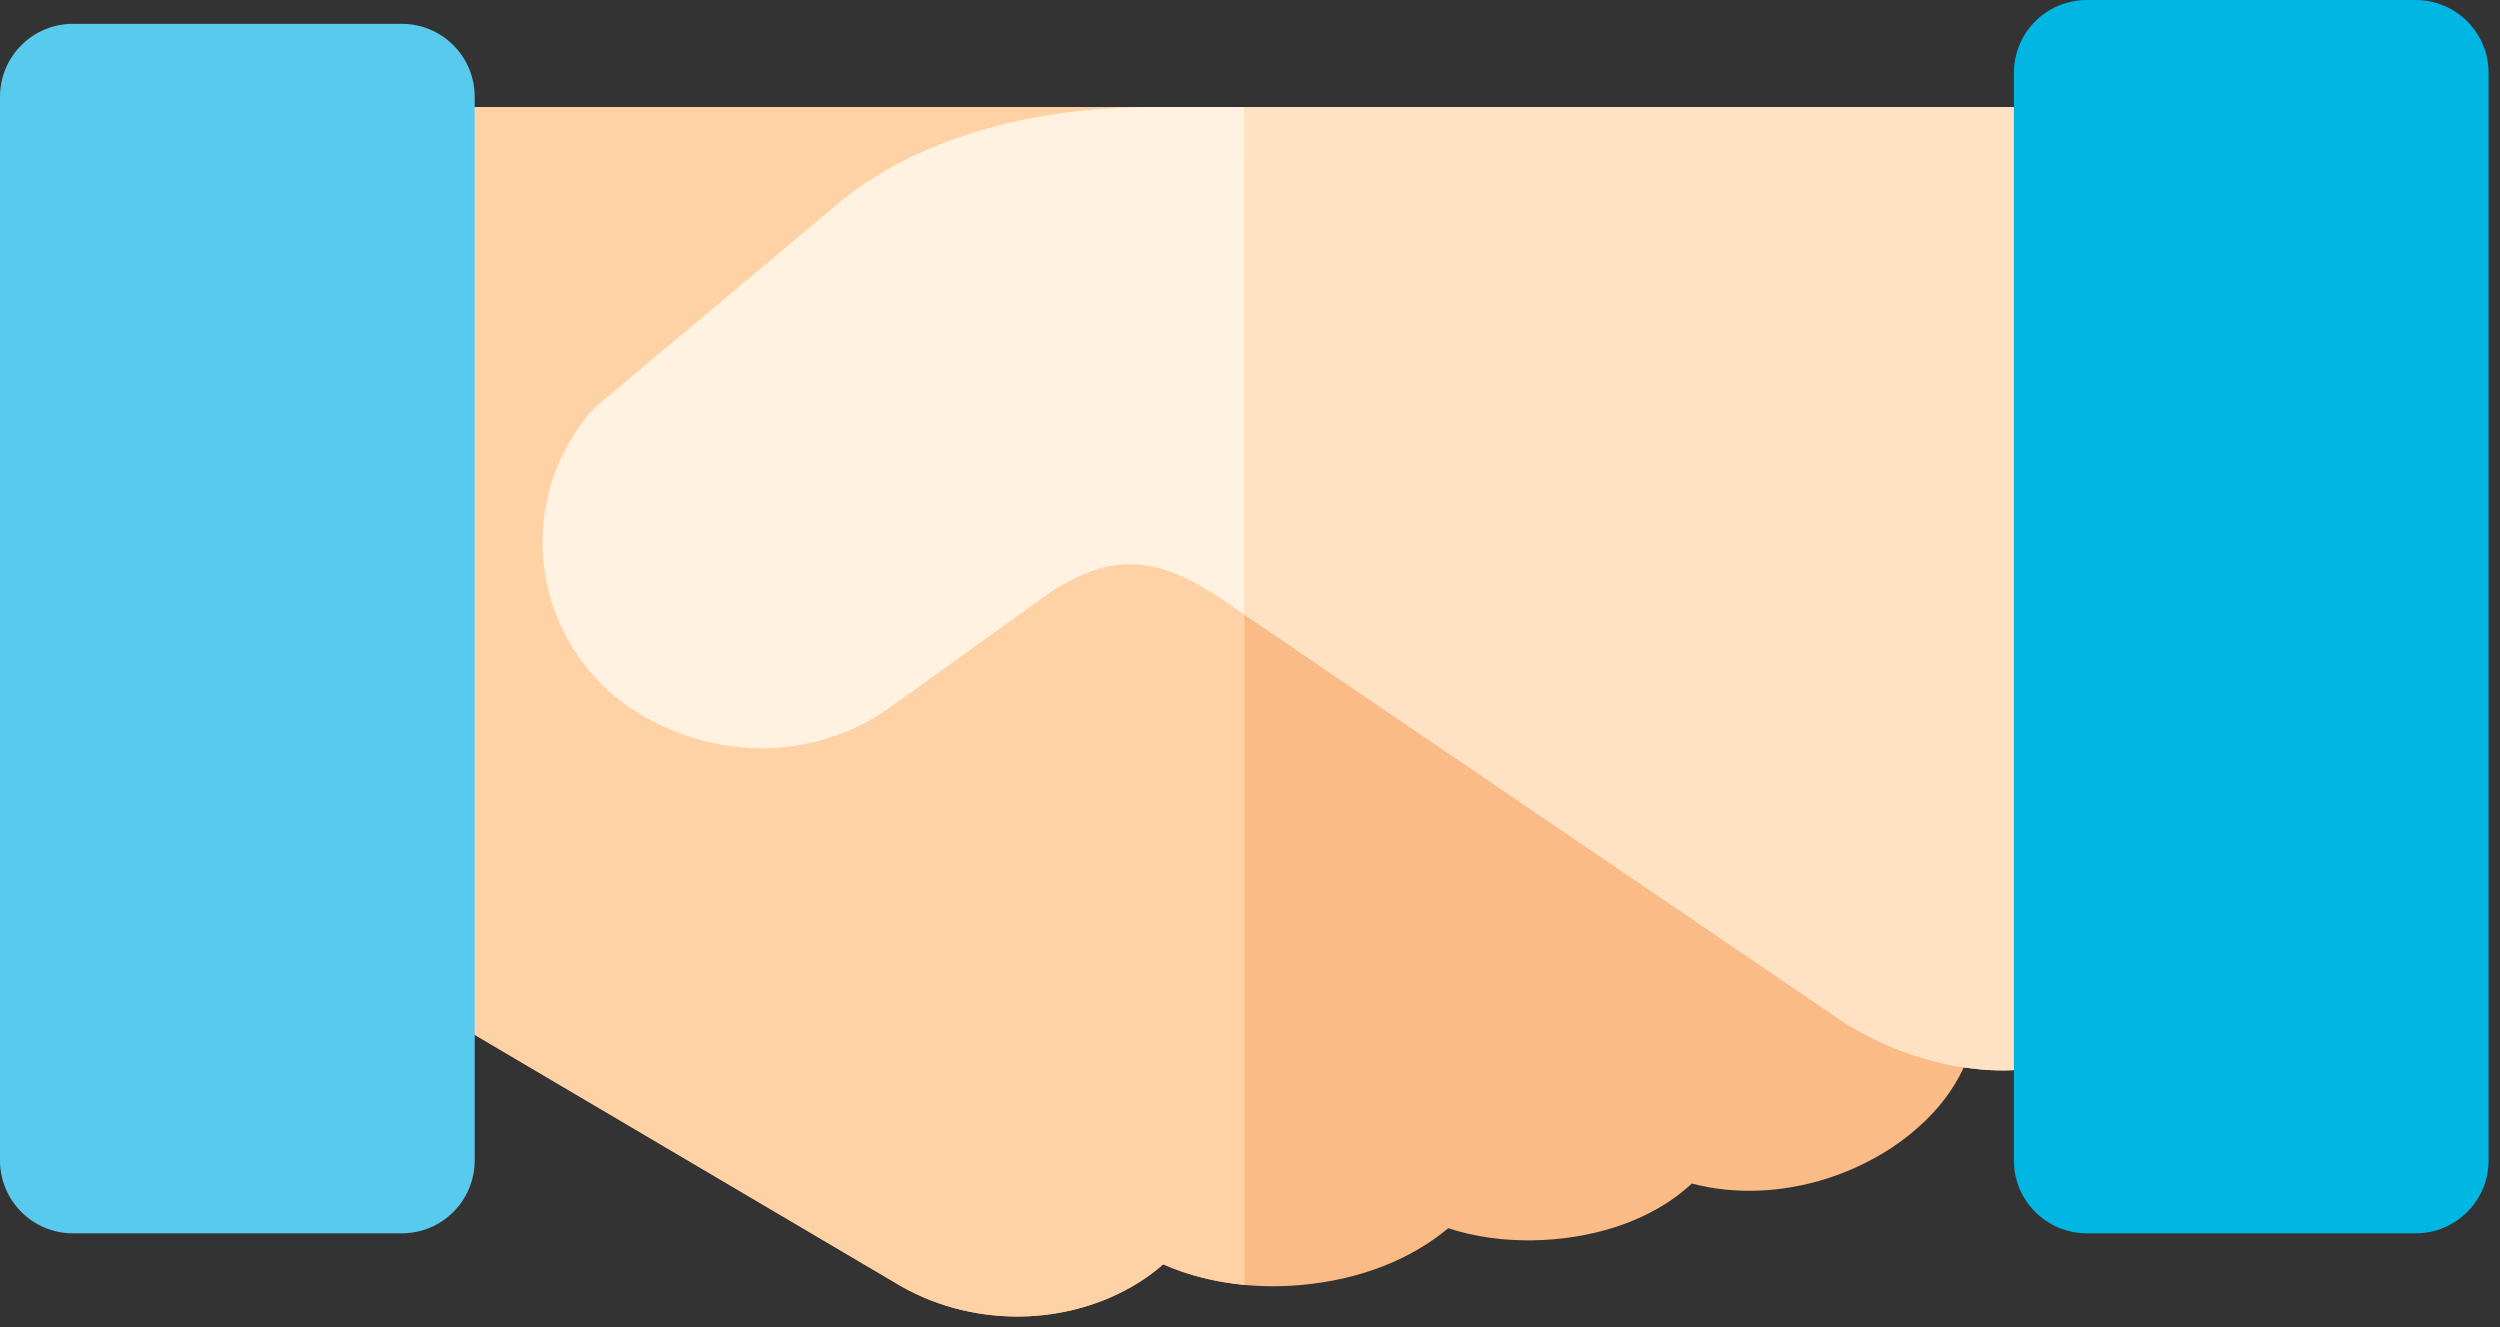
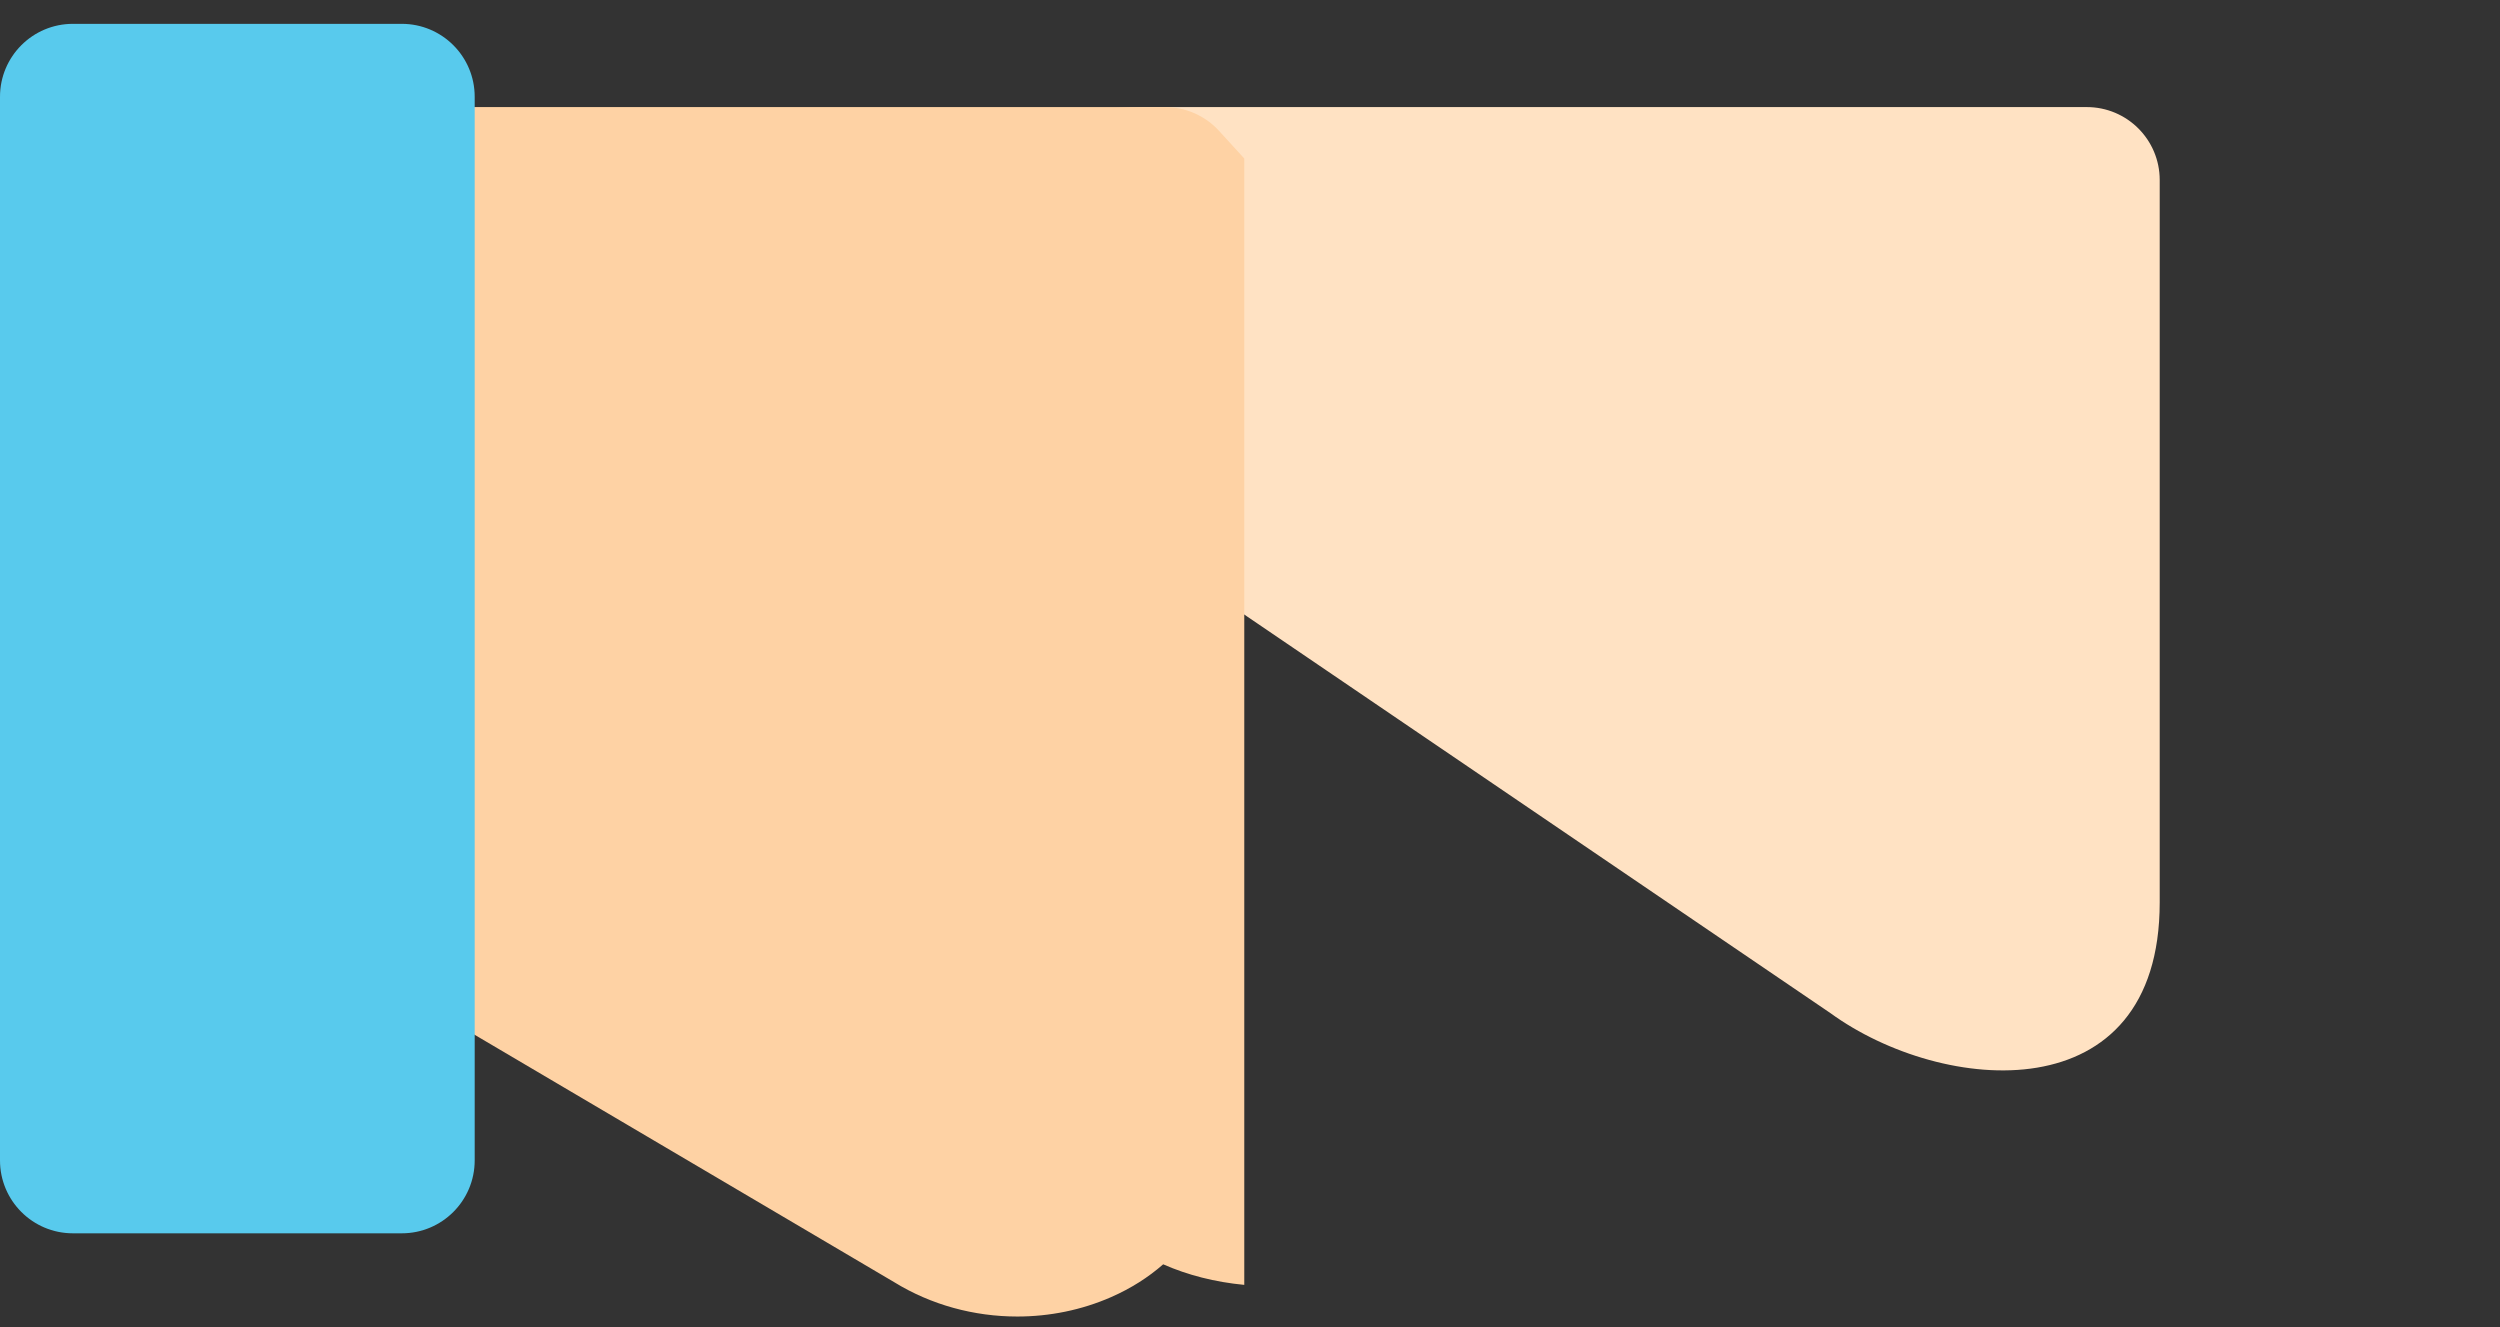
<svg xmlns="http://www.w3.org/2000/svg" width="162" height="86" viewBox="0 0 162 86" fill="none">
  <rect x="0" y="0" width="162" height="86" fill="#333333" stroke="none" />
-   <path d="M125.821 59.72C125.812 59.71 125.804 59.702 125.795 59.692L78.99 8.476C78.096 7.498 76.83 6.939 75.503 6.939H26.036C23.428 6.939 21.311 9.054 21.311 11.664V58.788C21.311 60.46 22.196 62.007 23.637 62.856L57.942 83.083C60.335 84.559 63.126 85.311 65.92 85.311C68.001 85.311 70.084 84.895 72.007 84.05C73.283 83.49 74.415 82.771 75.374 81.927C77.949 83.066 81.043 83.556 84.304 83.267C88.107 82.93 91.425 81.62 93.845 79.586C97.367 80.748 101.439 80.531 104.524 79.561C106.573 78.917 108.301 77.935 109.631 76.692C115.286 78.182 121.672 76.007 125.283 72.087C128.812 68.256 129.028 63.286 125.821 59.72Z" fill="#FBBB87" />
  <path d="M135.225 6.939H74.699C67.352 6.939 59.984 8.674 54.613 12.935C54.58 12.962 54.546 12.989 54.513 13.016L38.8 26.188C38.592 26.361 38.4 26.553 38.225 26.761C35.737 29.708 34.69 33.575 35.355 37.371C36.019 41.172 38.317 44.457 41.661 46.387C46.744 49.32 52.789 49.175 57.436 46.007C57.467 45.985 57.498 45.964 57.529 45.942L68.272 38.231C71.891 36.061 74.682 35.634 79.666 39.166C79.69 39.184 79.716 39.202 79.741 39.219L118.616 65.653C125.868 70.926 139.949 72.189 139.949 58.477V11.664C139.949 9.054 137.833 6.939 135.225 6.939Z" fill="#FFE2C3" />
  <path d="M78.99 8.476C78.096 7.498 76.83 6.939 75.503 6.939H26.036C23.428 6.939 21.311 9.054 21.311 11.664V58.788C21.311 60.46 22.196 62.007 23.637 62.856L57.941 83.083C60.335 84.559 63.125 85.311 65.92 85.311C68.001 85.311 70.084 84.895 72.007 84.05C73.283 83.49 74.413 82.771 75.374 81.927C76.958 82.627 78.737 83.08 80.629 83.26V10.271L78.99 8.476Z" fill="#FED2A4" />
-   <path d="M74.699 6.939C67.352 6.939 59.984 8.674 54.613 12.935C54.58 12.962 54.546 12.989 54.513 13.016L38.8 26.188C38.592 26.361 38.4 26.553 38.225 26.761C35.737 29.708 34.69 33.575 35.355 37.371C36.019 41.172 38.317 44.457 41.661 46.387C46.744 49.32 52.789 49.175 57.436 46.007C57.467 45.985 57.498 45.964 57.529 45.942L68.272 38.231C71.891 36.061 74.682 35.634 79.666 39.166C79.69 39.184 79.716 39.202 79.741 39.219L80.63 39.823V6.939H74.699Z" fill="#FFF2E0" />
-   <path d="M135.224 6.939H80.63V39.823L118.616 65.653C125.869 70.926 139.948 72.189 139.948 58.479V11.664C139.948 9.054 137.832 6.939 135.224 6.939Z" fill="#FFE2C3" />
  <path d="M26.036 1.545H4.724C2.115 1.545 0 3.661 0 6.269V75.194C0 77.804 2.115 79.919 4.724 79.919H26.036C28.645 79.919 30.76 77.804 30.76 75.194V6.269C30.76 3.661 28.645 1.545 26.036 1.545Z" fill="#58CAED" />
-   <path d="M156.536 0H135.224C132.615 0 130.5 2.115 130.5 4.724V75.195C130.5 77.803 132.615 79.919 135.224 79.919H156.536C159.146 79.919 161.26 77.803 161.26 75.195V4.724C161.26 2.115 159.146 0 156.536 0Z" fill="#00B6E3" />
</svg>